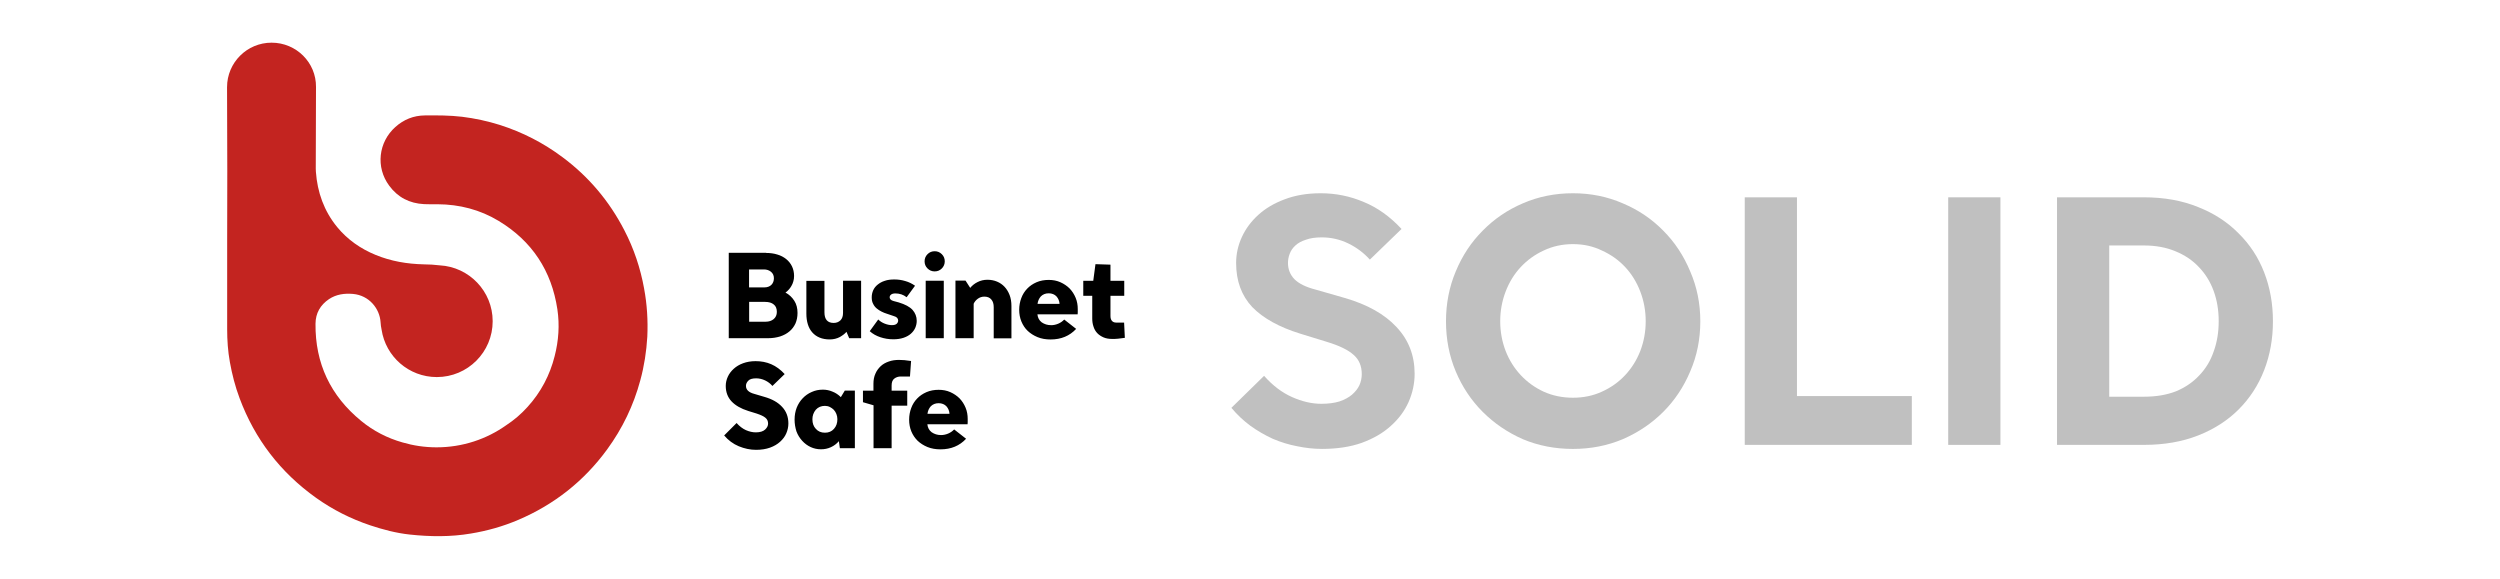
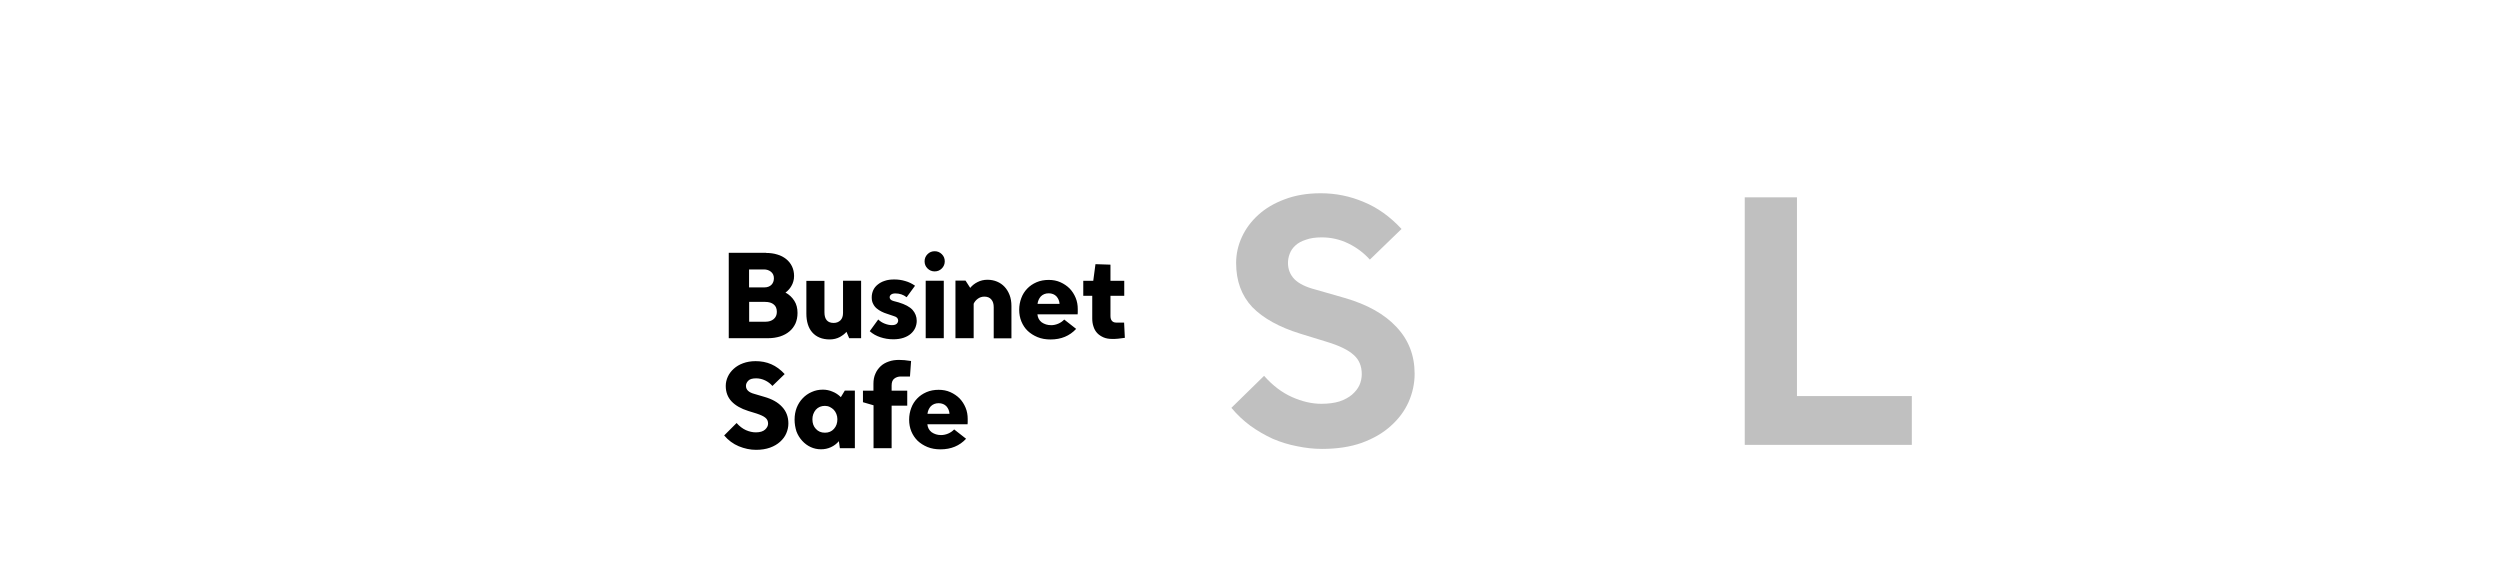
<svg xmlns="http://www.w3.org/2000/svg" xmlns:ns1="http://www.inkscape.org/namespaces/inkscape" xmlns:ns2="http://sodipodi.sourceforge.net/DTD/sodipodi-0.dtd" width="125.677mm" height="29.104mm" viewBox="0 0 125.677 29.104" version="1.1" id="svg30822" ns1:version="1.1.1 (3bf5ae0d25, 2021-09-20)" ns2:docname="businet_solid_logo.svg">
  <ns2:namedview id="namedview30824" pagecolor="#ffffff" bordercolor="#666666" borderopacity="1.0" ns1:pageshadow="2" ns1:pageopacity="0.0" ns1:pagecheckerboard="0" ns1:document-units="mm" showgrid="false" fit-margin-top="0" fit-margin-left="0" fit-margin-right="0" fit-margin-bottom="0" ns1:zoom="2.7265332" ns1:cx="126.16754" ns1:cy="-27.140693" ns1:window-width="3840" ns1:window-height="2054" ns1:window-x="3829" ns1:window-y="-11" ns1:window-maximized="1" ns1:current-layer="text11099" />
  <defs id="defs30819" />
  <g ns1:label="Layer 1" ns1:groupmode="layer" id="layer1" transform="translate(-401.897,-379.606)">
    <rect style="fill:none;fill-opacity:1;stroke-width:0.303" id="rect28385-9" width="125.677" height="29.104" x="401.897" y="379.606" />
-     <path style="fill:#c32420;fill-opacity:1;stroke-width:0.062" d="m 434.278,394.117 c -0.186,-1.027 -0.513,-2.01 -0.996,-2.938 -0.754,-1.46 -1.787,-2.69 -3.111,-3.674 -0.959,-0.717 -2.01,-1.255 -3.154,-1.62 -0.612,-0.192 -1.243,-0.328 -1.886,-0.408 -0.625,-0.074 -1.255,-0.074 -1.88,-0.068 -0.563,0.006 -1.058,0.204 -1.478,0.581 -0.853,0.761 -0.996,2.022 -0.315,2.944 0.433,0.594 1.027,0.897 1.756,0.934 0.229,0.012 0.458,0.006 0.686,0.006 1.095,0.006 2.127,0.272 3.061,0.835 1.682,1.014 2.665,2.511 2.956,4.447 0.118,0.792 0.062,1.577 -0.136,2.35 -0.241,0.959 -0.693,1.818 -1.361,2.554 -0.328,0.365 -0.686,0.668 -1.064,0.915 -0.99,0.705 -2.202,1.119 -3.513,1.119 -0.594,0 -1.169,-0.087 -1.713,-0.247 -0.761,-0.216 -1.46,-0.575 -2.078,-1.082 -1.54,-1.262 -2.313,-2.888 -2.294,-4.886 0.006,-0.532 0.241,-0.94 0.68,-1.237 0.365,-0.241 0.773,-0.297 1.206,-0.26 0.816,0.074 1.342,0.742 1.385,1.422 0.006,0.13 0.025,0.254 0.05,0.371 0.204,1.354 1.367,2.387 2.777,2.387 1.552,0 2.808,-1.255 2.808,-2.808 0,-1.503 -1.181,-2.727 -2.659,-2.808 v 0 c -0.266,-0.031 -0.532,-0.05 -0.798,-0.05 -0.841,-0.019 -1.651,-0.155 -2.43,-0.476 -0.754,-0.309 -1.41,-0.767 -1.93,-1.398 -0.662,-0.81 -0.996,-1.75 -1.07,-2.783 0,-0.037 -0.006,-0.093 -0.006,-0.161 0.006,-1.775 0.012,-4.02 0.012,-4.1 0.012,-1.225 -0.99,-2.226 -2.233,-2.226 -1.237,0 -2.239,1.002 -2.239,2.239 l 0.012,4.212 c 0,1.354 -0.006,2.703 -0.006,3.507 v 4.447 c 0,0.557 0.037,1.101 0.136,1.651 0.111,0.618 0.266,1.225 0.489,1.818 0.767,2.059 2.053,3.729 3.847,5.009 0.835,0.594 1.738,1.051 2.715,1.379 0.649,0.216 1.305,0.39 1.985,0.464 1.027,0.111 2.059,0.124 3.08,-0.05 0.823,-0.136 1.614,-0.359 2.381,-0.686 1.812,-0.773 3.302,-1.948 4.465,-3.538 0.773,-1.058 1.33,-2.214 1.67,-3.476 0.198,-0.724 0.309,-1.453 0.353,-2.195 0.037,-0.81 -0.012,-1.62 -0.161,-2.418" id="path1914" />
    <path id="path1936" d="m 449.201,401.477 c 0.124,0 0.241,-0.025 0.359,-0.074 0.117,-0.05 0.216,-0.117 0.303,-0.21 l 0.6,0.47 c -0.328,0.353 -0.754,0.532 -1.286,0.532 -0.241,0 -0.458,-0.037 -0.656,-0.117 -0.192,-0.08 -0.359,-0.186 -0.495,-0.315 -0.136,-0.136 -0.241,-0.291 -0.315,-0.47 -0.074,-0.179 -0.111,-0.377 -0.111,-0.588 0,-0.21 0.037,-0.408 0.105,-0.588 0.068,-0.186 0.167,-0.34 0.297,-0.476 0.13,-0.136 0.284,-0.241 0.47,-0.322 0.186,-0.08 0.39,-0.117 0.612,-0.117 0.216,0 0.408,0.037 0.588,0.117 0.179,0.08 0.334,0.186 0.464,0.315 0.13,0.136 0.229,0.291 0.303,0.47 0.074,0.179 0.105,0.365 0.105,0.563 0,0.068 0,0.124 0,0.161 0,0.043 -0.006,0.08 -0.006,0.105 h -2.022 c 0.019,0.173 0.087,0.303 0.216,0.402 0.136,0.093 0.291,0.142 0.47,0.142 m -0.117,-1.602 c -0.167,0 -0.297,0.056 -0.396,0.155 -0.093,0.105 -0.148,0.229 -0.167,0.377 h 1.107 c -0.006,-0.142 -0.062,-0.272 -0.155,-0.377 -0.093,-0.099 -0.229,-0.155 -0.39,-0.155 m -3.81,-0.631 h 0.532 v -0.346 c 0,-0.192 0.031,-0.359 0.099,-0.507 0.062,-0.148 0.155,-0.272 0.266,-0.377 0.111,-0.105 0.247,-0.179 0.408,-0.235 0.155,-0.056 0.328,-0.08 0.513,-0.08 0.068,0 0.155,0.006 0.272,0.012 0.118,0.012 0.229,0.025 0.334,0.043 l -0.056,0.779 h -0.464 c -0.124,0 -0.235,0.037 -0.322,0.105 -0.093,0.068 -0.136,0.186 -0.136,0.346 v 0.26 h 0.785 v 0.754 h -0.785 v 2.14 h -0.909 v -2.158 l -0.532,-0.155 v -0.581 z m -3.432,1.447 c 0,-0.21 0.037,-0.408 0.105,-0.588 0.074,-0.186 0.173,-0.34 0.303,-0.476 0.13,-0.136 0.278,-0.241 0.451,-0.315 0.173,-0.08 0.359,-0.118 0.563,-0.118 0.161,0 0.328,0.031 0.482,0.099 0.161,0.062 0.297,0.155 0.421,0.278 l 0.198,-0.328 h 0.507 v 2.894 h -0.754 l -0.05,-0.353 c -0.111,0.13 -0.241,0.229 -0.402,0.303 -0.161,0.074 -0.322,0.105 -0.501,0.105 -0.179,0 -0.353,-0.037 -0.513,-0.111 -0.161,-0.074 -0.303,-0.179 -0.427,-0.315 -0.124,-0.136 -0.223,-0.291 -0.291,-0.476 -0.056,-0.179 -0.093,-0.377 -0.093,-0.6 m 0.897,0 c 0,0.192 0.056,0.353 0.173,0.476 0.117,0.13 0.266,0.192 0.458,0.192 0.186,0 0.334,-0.062 0.451,-0.192 0.118,-0.13 0.173,-0.291 0.173,-0.489 0,-0.093 -0.019,-0.179 -0.05,-0.26 -0.031,-0.08 -0.074,-0.148 -0.13,-0.21 -0.056,-0.056 -0.124,-0.105 -0.198,-0.142 -0.074,-0.037 -0.161,-0.056 -0.247,-0.056 -0.186,0 -0.34,0.062 -0.458,0.192 -0.118,0.142 -0.173,0.303 -0.173,0.489 m -2.01,-1.682 c -0.099,-0.117 -0.223,-0.21 -0.365,-0.278 -0.142,-0.068 -0.297,-0.105 -0.451,-0.105 -0.186,0 -0.322,0.037 -0.396,0.118 -0.08,0.08 -0.118,0.167 -0.118,0.26 0,0.192 0.136,0.328 0.414,0.402 l 0.501,0.148 c 0.396,0.111 0.693,0.278 0.903,0.507 0.21,0.223 0.315,0.501 0.315,0.835 0,0.173 -0.037,0.334 -0.105,0.495 -0.068,0.161 -0.173,0.297 -0.309,0.421 -0.136,0.124 -0.303,0.223 -0.507,0.297 -0.204,0.074 -0.439,0.111 -0.705,0.111 -0.291,0 -0.581,-0.062 -0.866,-0.179 -0.284,-0.118 -0.532,-0.303 -0.736,-0.544 l 0.625,-0.625 c 0.142,0.161 0.303,0.284 0.47,0.359 0.173,0.074 0.334,0.111 0.495,0.111 0.216,0 0.371,-0.05 0.47,-0.142 0.099,-0.093 0.148,-0.192 0.148,-0.297 0,-0.124 -0.043,-0.223 -0.136,-0.297 -0.087,-0.074 -0.235,-0.142 -0.439,-0.21 l -0.421,-0.13 c -0.371,-0.117 -0.649,-0.278 -0.841,-0.482 -0.192,-0.204 -0.291,-0.464 -0.291,-0.779 0,-0.161 0.037,-0.315 0.105,-0.464 0.068,-0.148 0.167,-0.278 0.297,-0.396 0.13,-0.118 0.284,-0.21 0.47,-0.278 0.186,-0.068 0.396,-0.105 0.631,-0.105 0.278,0 0.544,0.05 0.785,0.155 0.241,0.105 0.47,0.272 0.674,0.495 z m 15.634,-5.288 h 0.495 l 0.111,-0.835 0.754,0.025 v 0.81 h 0.693 v 0.754 h -0.693 v 1.014 c 0,0.111 0.025,0.198 0.08,0.254 0.05,0.056 0.124,0.08 0.21,0.08 h 0.396 l 0.037,0.767 c -0.124,0.018 -0.235,0.031 -0.34,0.043 -0.105,0.012 -0.204,0.012 -0.297,0.012 -0.167,0 -0.315,-0.025 -0.439,-0.08 -0.124,-0.056 -0.229,-0.124 -0.315,-0.216 -0.087,-0.093 -0.148,-0.204 -0.186,-0.328 -0.043,-0.124 -0.062,-0.26 -0.062,-0.402 v -1.144 h -0.451 v -0.754 z m -1.627,2.233 c 0.124,0 0.241,-0.025 0.359,-0.074 0.118,-0.05 0.216,-0.118 0.303,-0.21 l 0.6,0.47 c -0.328,0.353 -0.754,0.532 -1.286,0.532 -0.241,0 -0.458,-0.037 -0.656,-0.118 -0.192,-0.08 -0.359,-0.186 -0.495,-0.315 -0.136,-0.13 -0.241,-0.291 -0.315,-0.47 -0.074,-0.179 -0.111,-0.377 -0.111,-0.588 0,-0.21 0.037,-0.408 0.105,-0.588 0.068,-0.186 0.167,-0.34 0.297,-0.476 0.13,-0.136 0.284,-0.241 0.47,-0.322 0.186,-0.08 0.39,-0.117 0.612,-0.117 0.216,0 0.408,0.037 0.588,0.117 0.179,0.08 0.334,0.186 0.464,0.315 0.13,0.136 0.229,0.291 0.303,0.47 0.074,0.179 0.105,0.365 0.105,0.563 0,0.068 0,0.124 0,0.161 0,0.043 -0.006,0.08 -0.006,0.105 h -2.022 c 0.019,0.173 0.087,0.303 0.216,0.402 0.136,0.093 0.291,0.142 0.47,0.142 m -0.117,-1.602 c -0.167,0 -0.297,0.056 -0.396,0.155 -0.093,0.105 -0.148,0.229 -0.167,0.377 h 1.107 c -0.006,-0.142 -0.062,-0.272 -0.155,-0.377 -0.093,-0.099 -0.229,-0.155 -0.39,-0.155 m -3.779,2.257 h -0.909 v -2.894 h 0.507 l 0.235,0.365 c 0.093,-0.117 0.216,-0.216 0.365,-0.291 0.155,-0.08 0.322,-0.118 0.501,-0.118 0.173,0 0.334,0.031 0.482,0.093 0.148,0.062 0.272,0.148 0.377,0.26 0.105,0.111 0.192,0.254 0.254,0.414 0.062,0.161 0.093,0.346 0.093,0.557 v 1.62 h -0.891 v -1.565 c 0,-0.161 -0.037,-0.291 -0.117,-0.383 -0.08,-0.099 -0.198,-0.148 -0.353,-0.148 -0.124,0 -0.235,0.037 -0.328,0.105 -0.093,0.068 -0.167,0.155 -0.21,0.254 v 1.732 z m -2.461,-3.865 c 0,-0.142 0.05,-0.26 0.148,-0.359 0.099,-0.099 0.216,-0.148 0.359,-0.148 0.142,0 0.26,0.05 0.359,0.148 0.099,0.099 0.148,0.216 0.148,0.359 0,0.142 -0.05,0.26 -0.148,0.359 -0.099,0.099 -0.216,0.148 -0.359,0.148 -0.142,0 -0.26,-0.05 -0.359,-0.148 -0.099,-0.099 -0.148,-0.216 -0.148,-0.359 m 0.965,3.865 h -0.909 v -2.888 h 0.909 z m -1.868,-2.059 c -0.161,-0.13 -0.353,-0.192 -0.569,-0.192 -0.087,0 -0.161,0.019 -0.21,0.056 -0.05,0.037 -0.074,0.087 -0.074,0.142 0,0.043 0.019,0.08 0.05,0.111 0.031,0.031 0.08,0.056 0.148,0.074 l 0.254,0.068 c 0.328,0.099 0.557,0.223 0.699,0.377 0.136,0.155 0.21,0.34 0.21,0.55 0,0.124 -0.025,0.235 -0.074,0.353 -0.05,0.111 -0.124,0.21 -0.223,0.297 -0.099,0.087 -0.223,0.155 -0.371,0.204 -0.148,0.05 -0.322,0.074 -0.513,0.074 -0.229,0 -0.445,-0.037 -0.649,-0.105 -0.204,-0.068 -0.383,-0.167 -0.532,-0.303 l 0.427,-0.588 c 0.087,0.087 0.198,0.161 0.328,0.21 0.13,0.05 0.247,0.074 0.359,0.074 0.117,0 0.198,-0.025 0.247,-0.074 0.05,-0.05 0.068,-0.105 0.068,-0.161 0,-0.05 -0.019,-0.093 -0.056,-0.136 -0.037,-0.037 -0.099,-0.068 -0.173,-0.087 l -0.346,-0.117 c -0.087,-0.025 -0.173,-0.062 -0.26,-0.105 -0.087,-0.043 -0.173,-0.099 -0.247,-0.161 -0.074,-0.062 -0.136,-0.142 -0.179,-0.235 -0.05,-0.093 -0.068,-0.198 -0.068,-0.322 0,-0.124 0.025,-0.241 0.074,-0.353 0.05,-0.111 0.124,-0.204 0.223,-0.284 0.099,-0.08 0.216,-0.148 0.359,-0.192 0.142,-0.05 0.303,-0.068 0.482,-0.068 0.186,0 0.371,0.025 0.55,0.08 0.179,0.05 0.34,0.13 0.489,0.235 z m -3.197,-0.829 h 0.909 v 2.888 h -0.6 l -0.136,-0.322 c -0.068,0.087 -0.179,0.173 -0.328,0.26 -0.148,0.08 -0.322,0.124 -0.513,0.124 -0.192,0 -0.365,-0.031 -0.513,-0.093 -0.148,-0.062 -0.266,-0.148 -0.365,-0.26 -0.099,-0.111 -0.173,-0.247 -0.223,-0.408 -0.05,-0.161 -0.074,-0.34 -0.074,-0.538 v -1.645 h 0.909 v 1.583 c 0,0.353 0.155,0.532 0.464,0.532 0.136,0 0.247,-0.043 0.34,-0.13 0.087,-0.087 0.13,-0.21 0.13,-0.371 z m -3.871,-1.398 c 0.204,0 0.396,0.025 0.569,0.08 0.173,0.05 0.322,0.13 0.445,0.229 0.124,0.099 0.223,0.223 0.291,0.365 0.068,0.142 0.105,0.303 0.105,0.482 0,0.099 -0.012,0.192 -0.037,0.272 -0.025,0.087 -0.056,0.167 -0.099,0.235 -0.043,0.074 -0.087,0.136 -0.142,0.192 -0.05,0.056 -0.105,0.105 -0.155,0.136 0.186,0.099 0.334,0.241 0.445,0.414 0.111,0.173 0.161,0.377 0.161,0.612 0,0.198 -0.037,0.377 -0.105,0.532 -0.074,0.155 -0.173,0.291 -0.303,0.396 -0.13,0.111 -0.284,0.192 -0.47,0.254 -0.186,0.056 -0.383,0.087 -0.606,0.087 h -1.973 v -4.292 h 1.874 z m 0.396,1.274 c 0,-0.142 -0.05,-0.247 -0.148,-0.328 -0.099,-0.08 -0.216,-0.117 -0.359,-0.117 h -0.742 v 0.903 h 0.773 c 0.142,0 0.26,-0.043 0.346,-0.124 0.087,-0.087 0.13,-0.198 0.13,-0.334 m 0.148,1.688 c 0,-0.161 -0.05,-0.291 -0.155,-0.371 -0.099,-0.087 -0.247,-0.13 -0.433,-0.13 h -0.804 v 0.996 h 0.829 c 0.161,0 0.297,-0.043 0.402,-0.13 0.105,-0.087 0.161,-0.21 0.161,-0.365" style="stroke-width:0.062" />
    <g aria-label="SOLID" id="text11099" style="font-size:16.933px;line-height:1.25;fill:#c0c0c0;stroke-width:0.423">
      <path d="m 470.761,392.657 q -0.457,-0.508 -1.084,-0.813 -0.627,-0.305 -1.338,-0.305 -0.474,0 -0.796,0.119 -0.322,0.102 -0.525,0.288 -0.203,0.186 -0.288,0.423 -0.085,0.22 -0.085,0.457 0,0.474 0.322,0.813 0.339,0.339 1.067,0.525 l 1.473,0.423 q 1.693,0.491 2.591,1.456 0.914,0.965 0.914,2.354 0,0.728 -0.305,1.422 -0.305,0.677 -0.897,1.202 -0.576,0.525 -1.456,0.847 -0.864,0.305 -1.998,0.305 -0.61,0 -1.253,-0.135 -0.627,-0.119 -1.219,-0.373 -0.593,-0.271 -1.135,-0.66 -0.525,-0.389 -0.948,-0.897 l 1.643,-1.609 q 0.643,0.728 1.405,1.067 0.762,0.339 1.473,0.339 0.525,0 0.914,-0.119 0.389,-0.135 0.627,-0.339 0.254,-0.22 0.373,-0.474 0.119,-0.271 0.119,-0.559 0,-0.61 -0.406,-0.965 -0.406,-0.373 -1.355,-0.66 l -1.321,-0.406 q -1.592,-0.491 -2.421,-1.338 -0.813,-0.864 -0.813,-2.218 0,-0.677 0.288,-1.304 0.288,-0.627 0.83,-1.118 0.542,-0.491 1.321,-0.779 0.796,-0.305 1.812,-0.305 1.135,0 2.167,0.44 1.033,0.423 1.897,1.355 z" style="font-family:Santral-Bold;-inkscape-font-specification:Santral-Bold" id="path33085" />
-       <path d="m 477.314,395.756 q 0,0.779 0.271,1.49 0.271,0.694 0.762,1.219 0.491,0.525 1.151,0.83 0.677,0.305 1.473,0.305 0.796,0 1.456,-0.305 0.677,-0.305 1.168,-0.83 0.491,-0.525 0.762,-1.219 0.271,-0.711 0.271,-1.49 0,-0.779 -0.271,-1.49 -0.271,-0.711 -0.762,-1.236 -0.491,-0.525 -1.168,-0.83 -0.66,-0.322 -1.456,-0.322 -0.796,0 -1.473,0.322 -0.66,0.305 -1.151,0.83 -0.491,0.525 -0.762,1.236 -0.271,0.711 -0.271,1.49 z m -2.726,0 q 0,-1.338 0.491,-2.506 0.491,-1.185 1.355,-2.049 0.864,-0.881 2.015,-1.372 1.168,-0.508 2.523,-0.508 1.338,0 2.506,0.508 1.168,0.491 2.032,1.372 0.864,0.864 1.355,2.049 0.508,1.168 0.508,2.506 0,1.355 -0.508,2.523 -0.491,1.168 -1.355,2.032 -0.864,0.864 -2.032,1.372 -1.168,0.491 -2.506,0.491 -1.355,0 -2.523,-0.491 -1.151,-0.508 -2.015,-1.372 -0.864,-0.864 -1.355,-2.032 -0.491,-1.168 -0.491,-2.523 z" style="font-family:Santral-Bold;-inkscape-font-specification:Santral-Bold" id="path33087" />
-       <path d="m 489.607,389.525 h 2.625 v 9.991 h 5.774 v 2.455 h -8.399 z" style="font-family:Santral-Bold;-inkscape-font-specification:Santral-Bold" id="path33089" />
-       <path d="m 502.46,401.971 h -2.625 v -12.446 h 2.625 z" style="font-family:Santral-Bold;-inkscape-font-specification:Santral-Bold" id="path33091" />
-       <path d="m 505.305,389.525 h 4.369 q 1.524,0 2.726,0.491 1.202,0.474 2.032,1.321 0.847,0.83 1.287,1.964 0.44,1.135 0.44,2.455 0,1.321 -0.44,2.455 -0.44,1.135 -1.287,1.981 -0.83,0.83 -2.032,1.304 -1.202,0.474 -2.726,0.474 h -4.369 z m 8.128,6.231 q 0,-0.83 -0.254,-1.524 -0.254,-0.694 -0.745,-1.202 -0.474,-0.508 -1.185,-0.796 -0.694,-0.288 -1.575,-0.288 h -1.744 v 7.603 h 1.744 q 0.914,0 1.609,-0.271 0.694,-0.288 1.168,-0.796 0.491,-0.508 0.728,-1.202 0.254,-0.694 0.254,-1.524 z" style="font-family:Santral-Bold;-inkscape-font-specification:Santral-Bold" id="path33093" />
+       <path d="m 489.607,389.525 h 2.625 v 9.991 h 5.774 v 2.455 h -8.399 " style="font-family:Santral-Bold;-inkscape-font-specification:Santral-Bold" id="path33089" />
    </g>
  </g>
</svg>